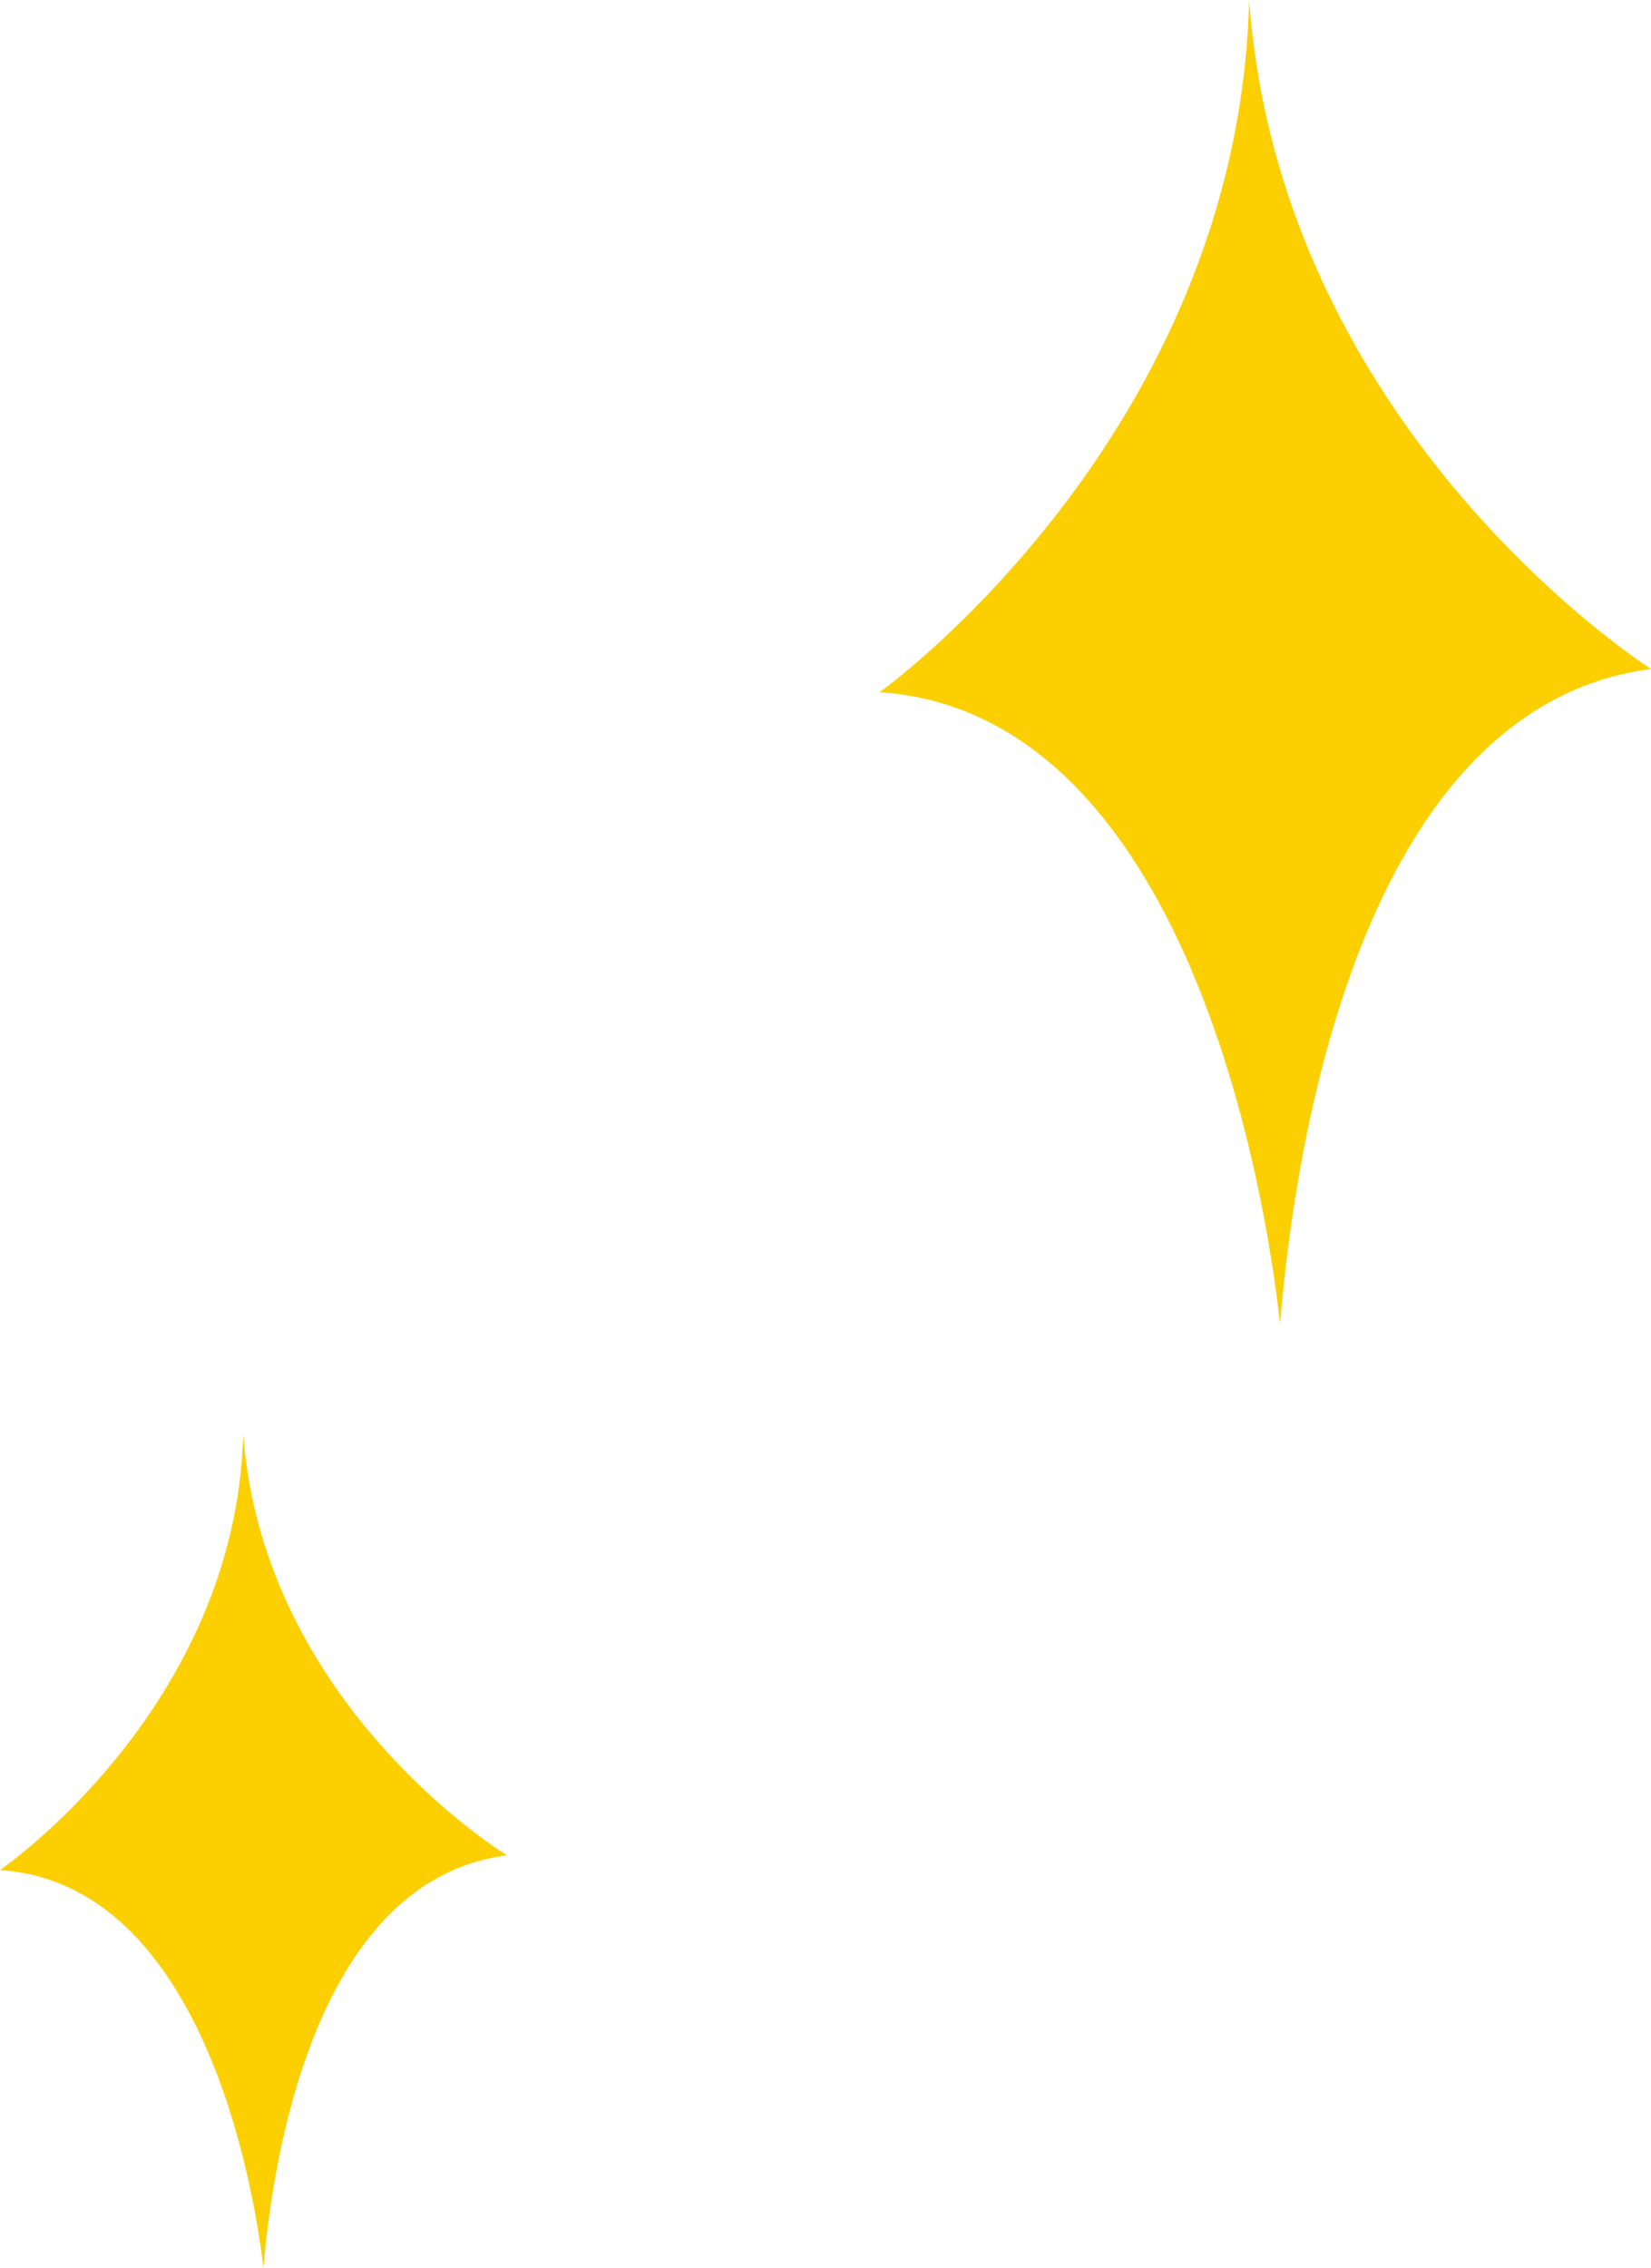
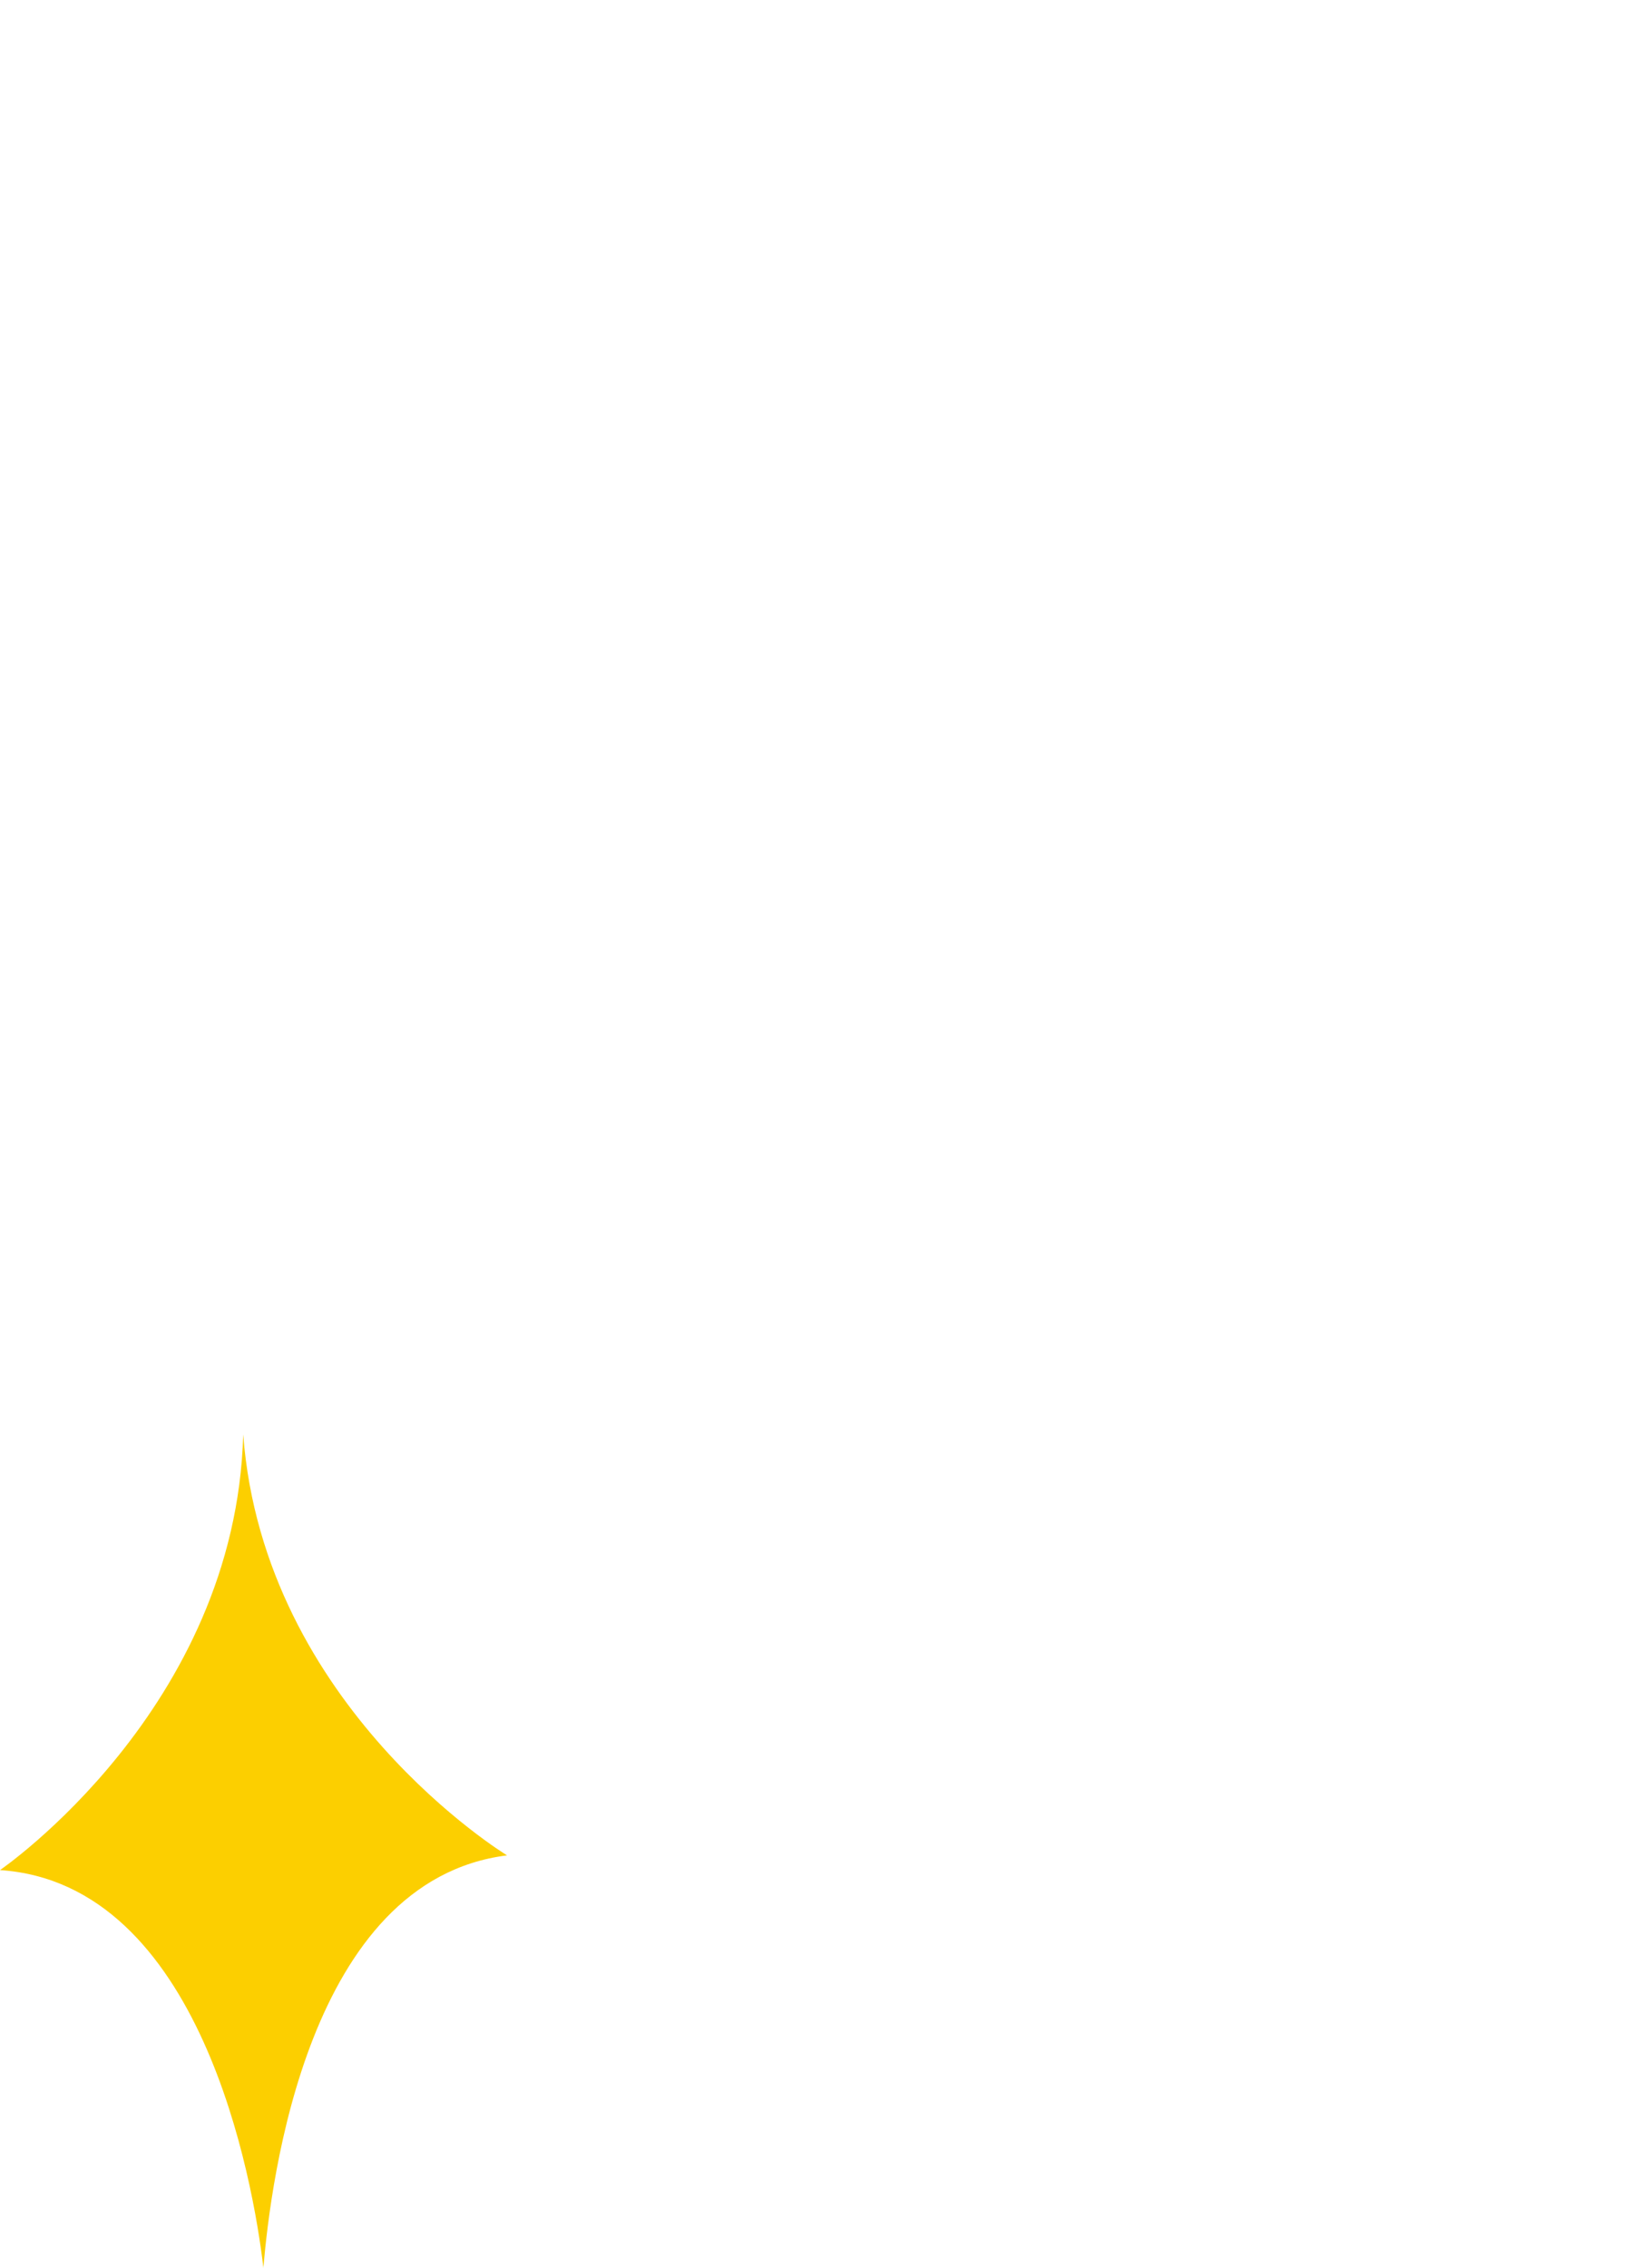
<svg xmlns="http://www.w3.org/2000/svg" width="39.598" height="54.37" viewBox="0 0 39.598 54.37">
  <defs>
    <clipPath id="a">
      <path data-name="長方形 3" fill="none" d="M0 0h39.598v54.37H0z" />
    </clipPath>
  </defs>
  <g data-name="グループ 6">
    <g data-name="グループ 5" clip-path="url(#a)" fill="#fccf00">
-       <path data-name="パス 22" d="M39.6 16.039c-7.279.95-8.626 12.393-8.9 15.7-.356-3.306-2.27-14.643-9.6-15.144 0 0 8.6-6.145 8.86-16.594.76 10.411 9.642 16.039 9.642 16.039" />
      <path data-name="パス 23" d="M12.161 44.483c-4.781.6-5.666 7.8-5.844 9.887-.243-2.082-1.494-9.213-6.317-9.534 0 0 5.658-3.868 5.833-10.444.494 6.55 6.328 10.091 6.328 10.091" />
    </g>
  </g>
</svg>